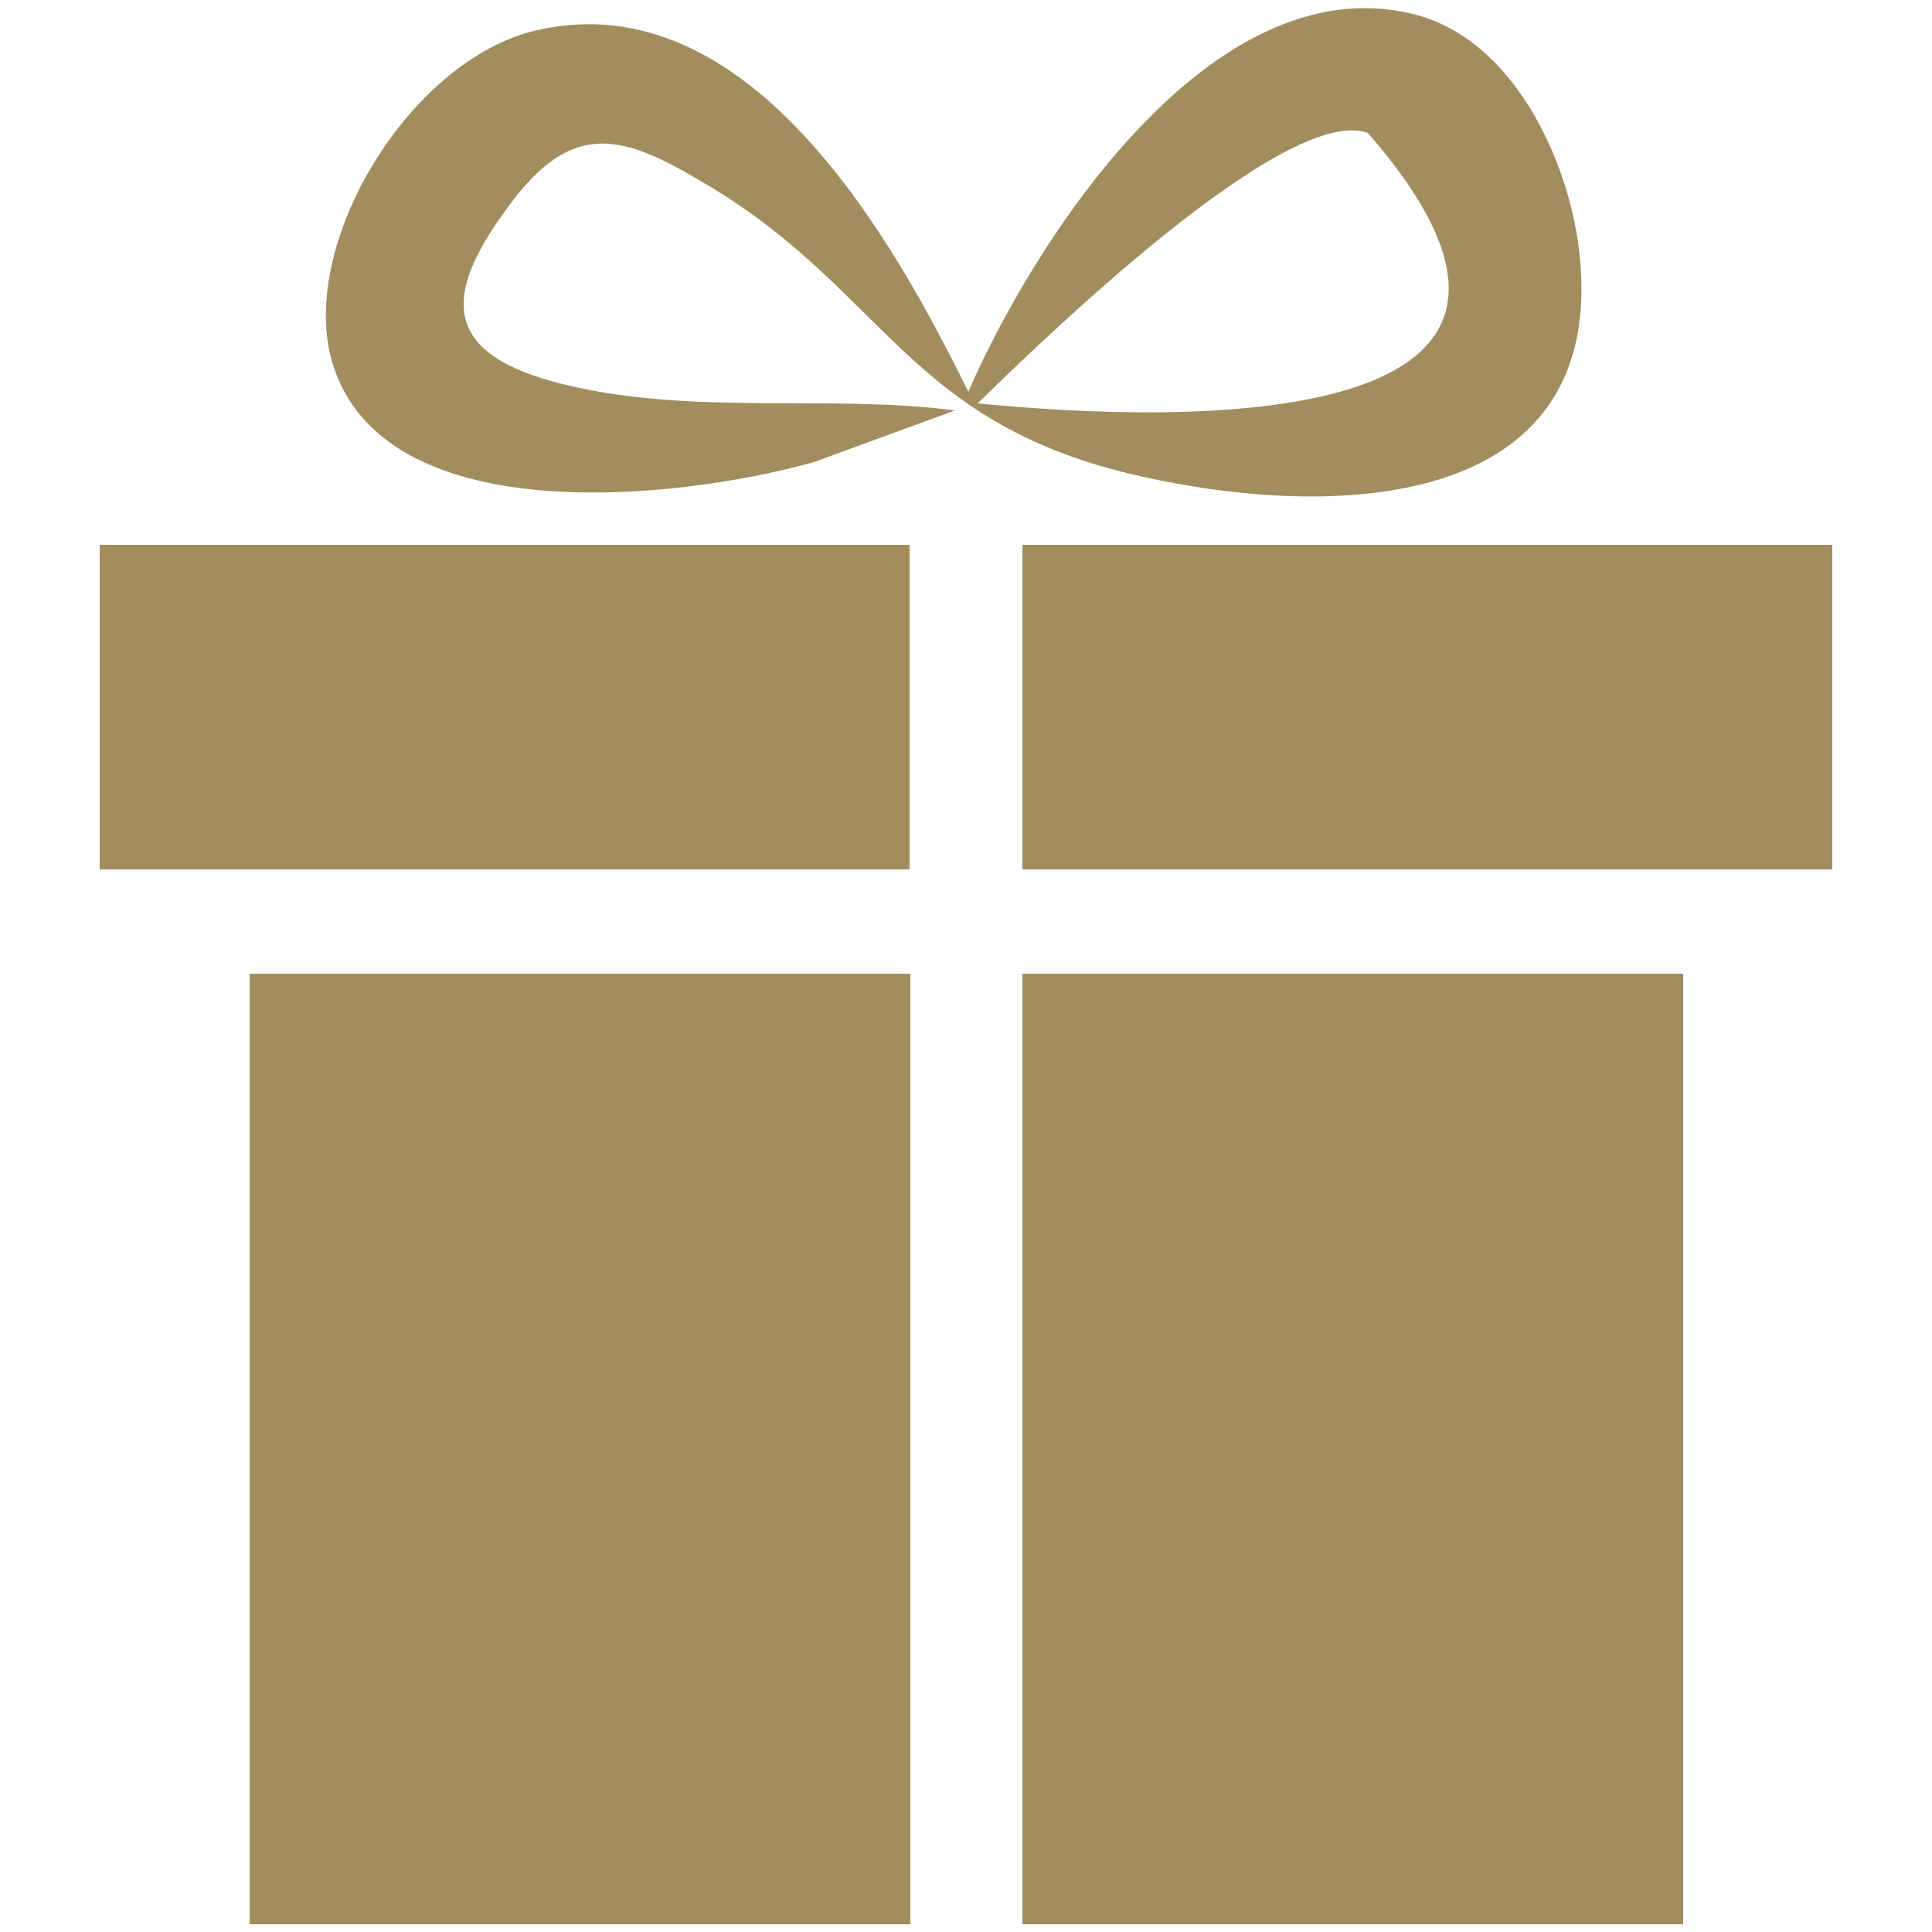
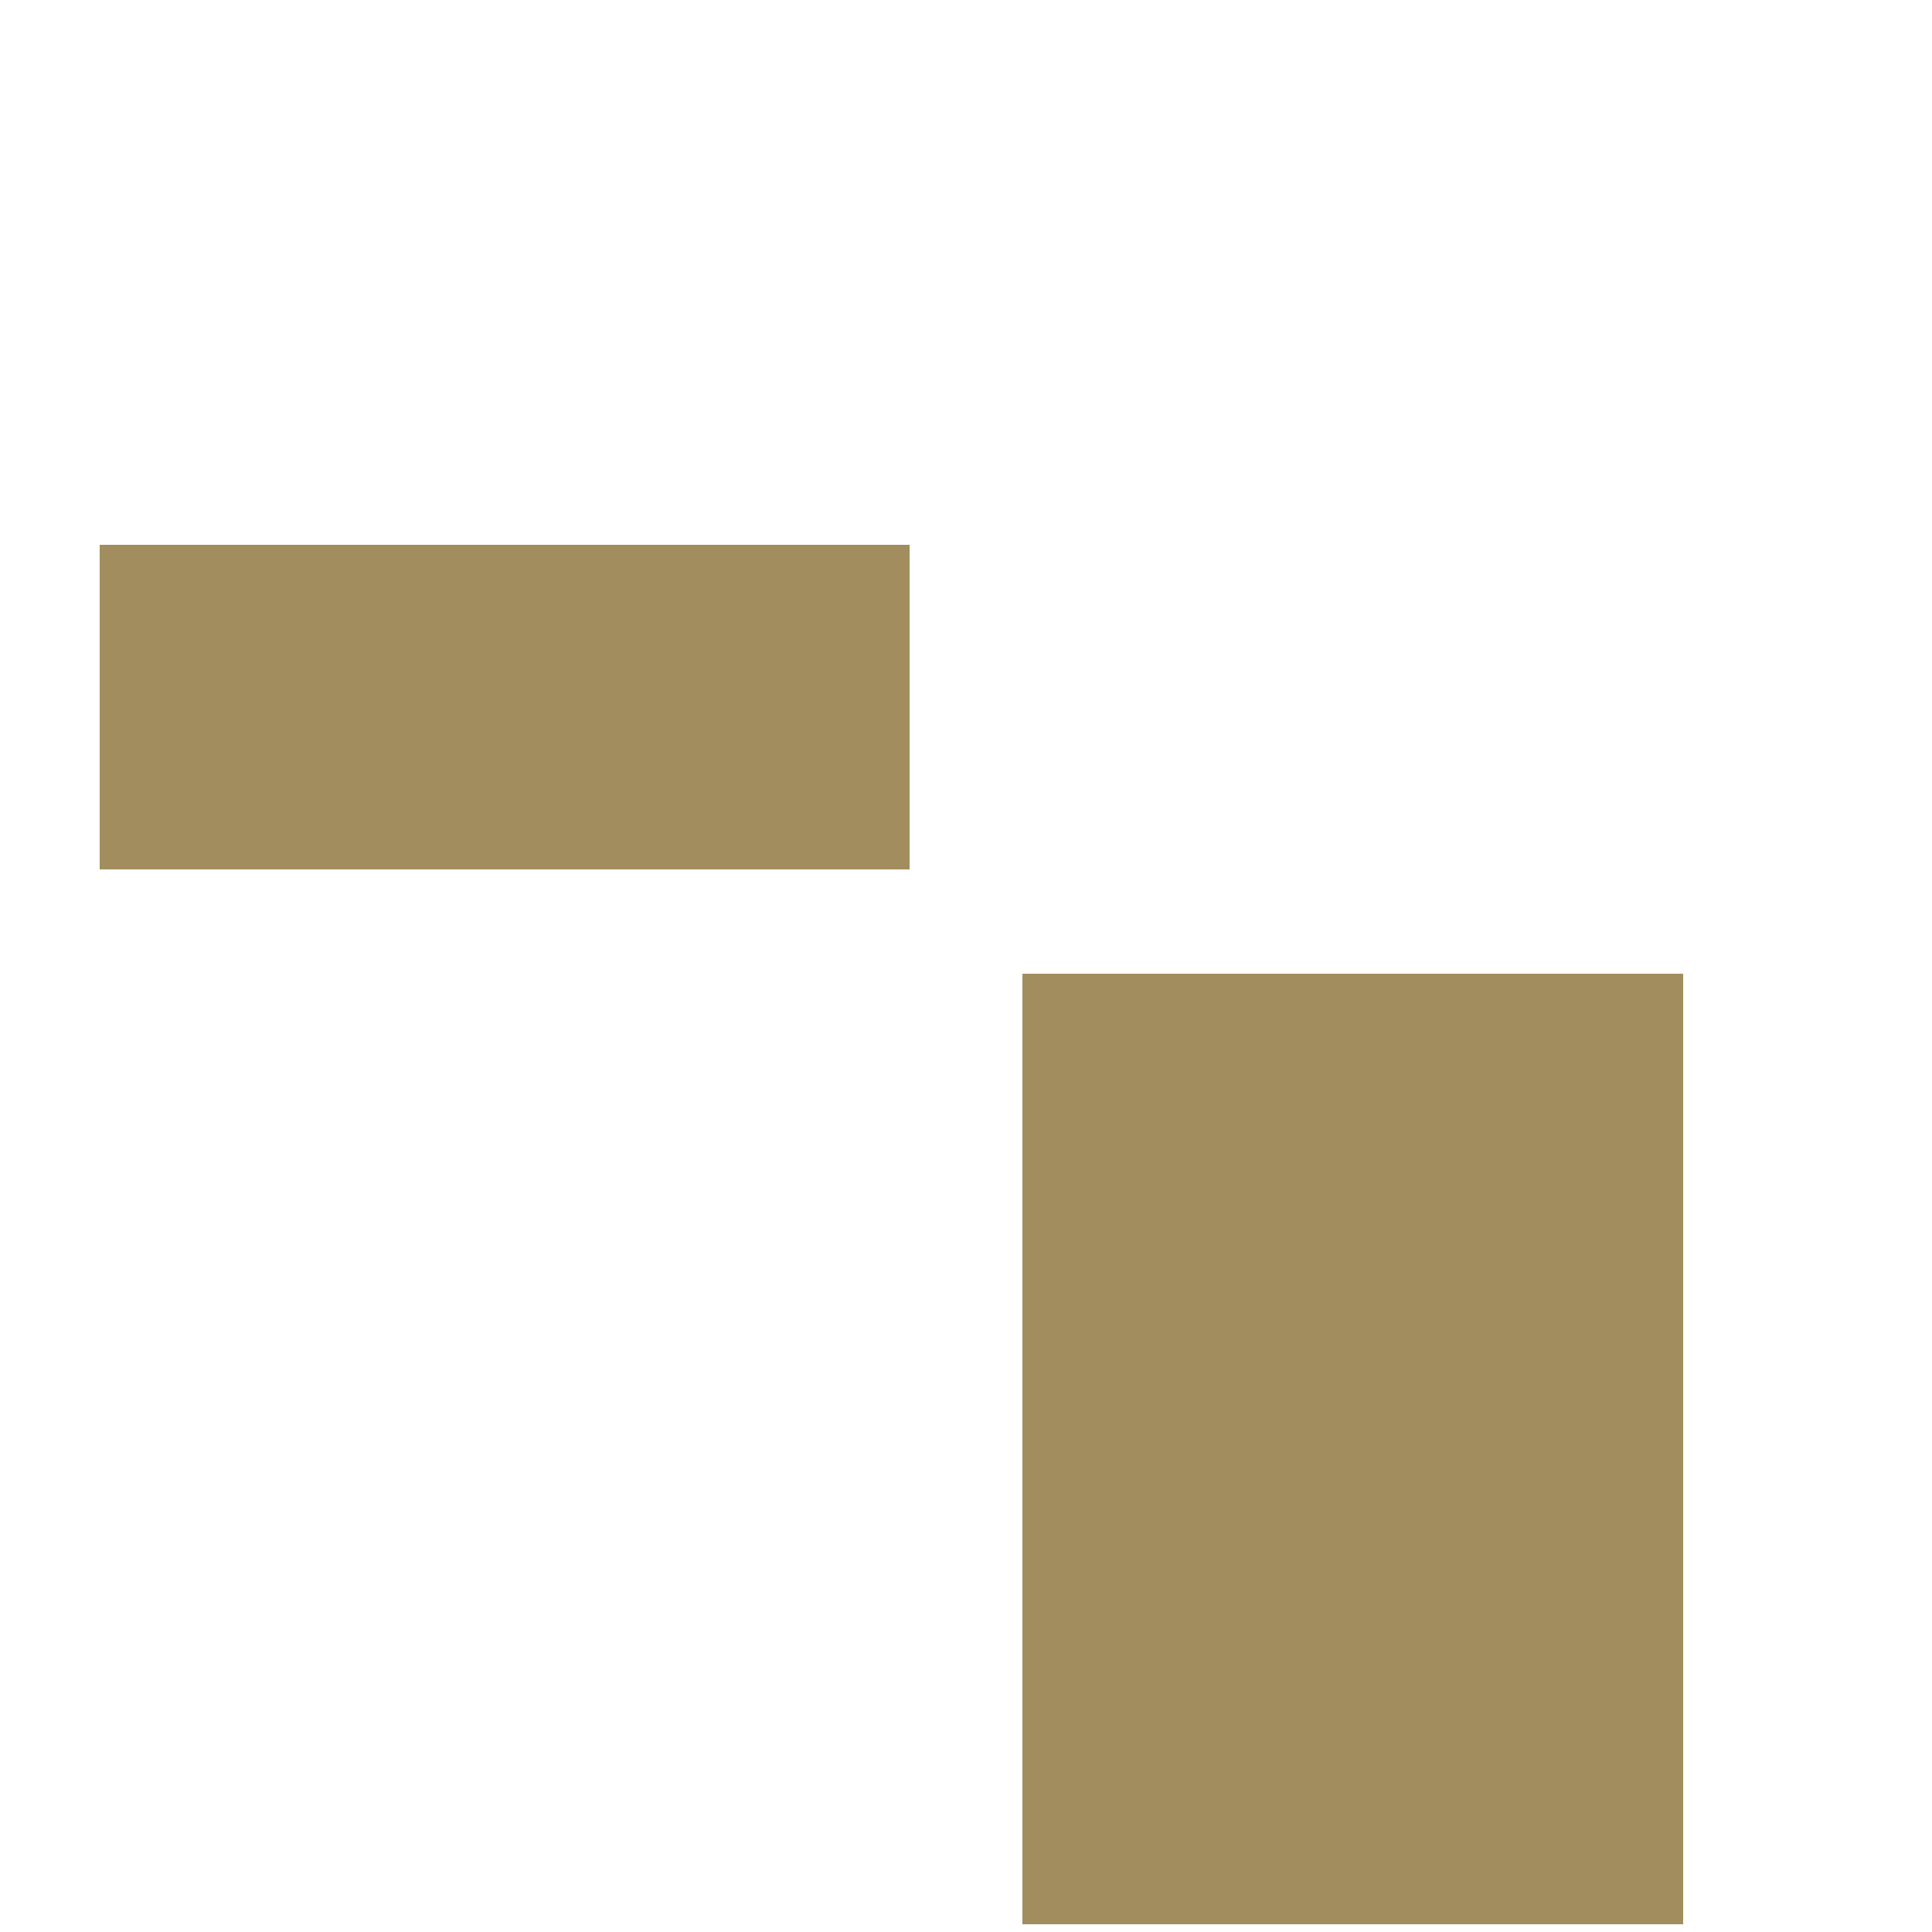
<svg xmlns="http://www.w3.org/2000/svg" id="Layer_2" baseProfile="tiny" version="1.2" viewBox="0 0 25 25">
-   <rect x="3.23" y="12.6" width="8.55" height="12.3" fill="#a18d5e" />
  <rect x="13.23" y="12.6" width="8.55" height="12.3" fill="#a18d5e" />
-   <path d="M12.36,5.31l-1.83.67c-1.79.5-5.58.9-6.23-1.29-.45-1.51.99-3.92,2.65-4.3,2.77-.63,4.64,2.77,5.58,4.68.82-1.89,3.11-5.53,5.75-4.89,1.31.32,2.01,1.9,2.15,3.03.41,3.32-2.97,3.55-5.64,2.96-3.03-.67-3.3-2.35-5.56-3.73-1.07-.65-1.75-.95-2.59.15-.91,1.19-.99,1.99.68,2.39s3.4.12,5.03.33ZM12.65,5.22c2.74.27,8.44.39,5.05-3.5-1.07-.39-4.29,2.76-5.05,3.5Z" fill="#a18d5e" />
  <rect x="1.29" y="7.05" width="10.48" height="4.2" fill="#a18d5e" />
-   <rect x="13.23" y="7.05" width="10.48" height="4.2" fill="#a18d5e" />
</svg>